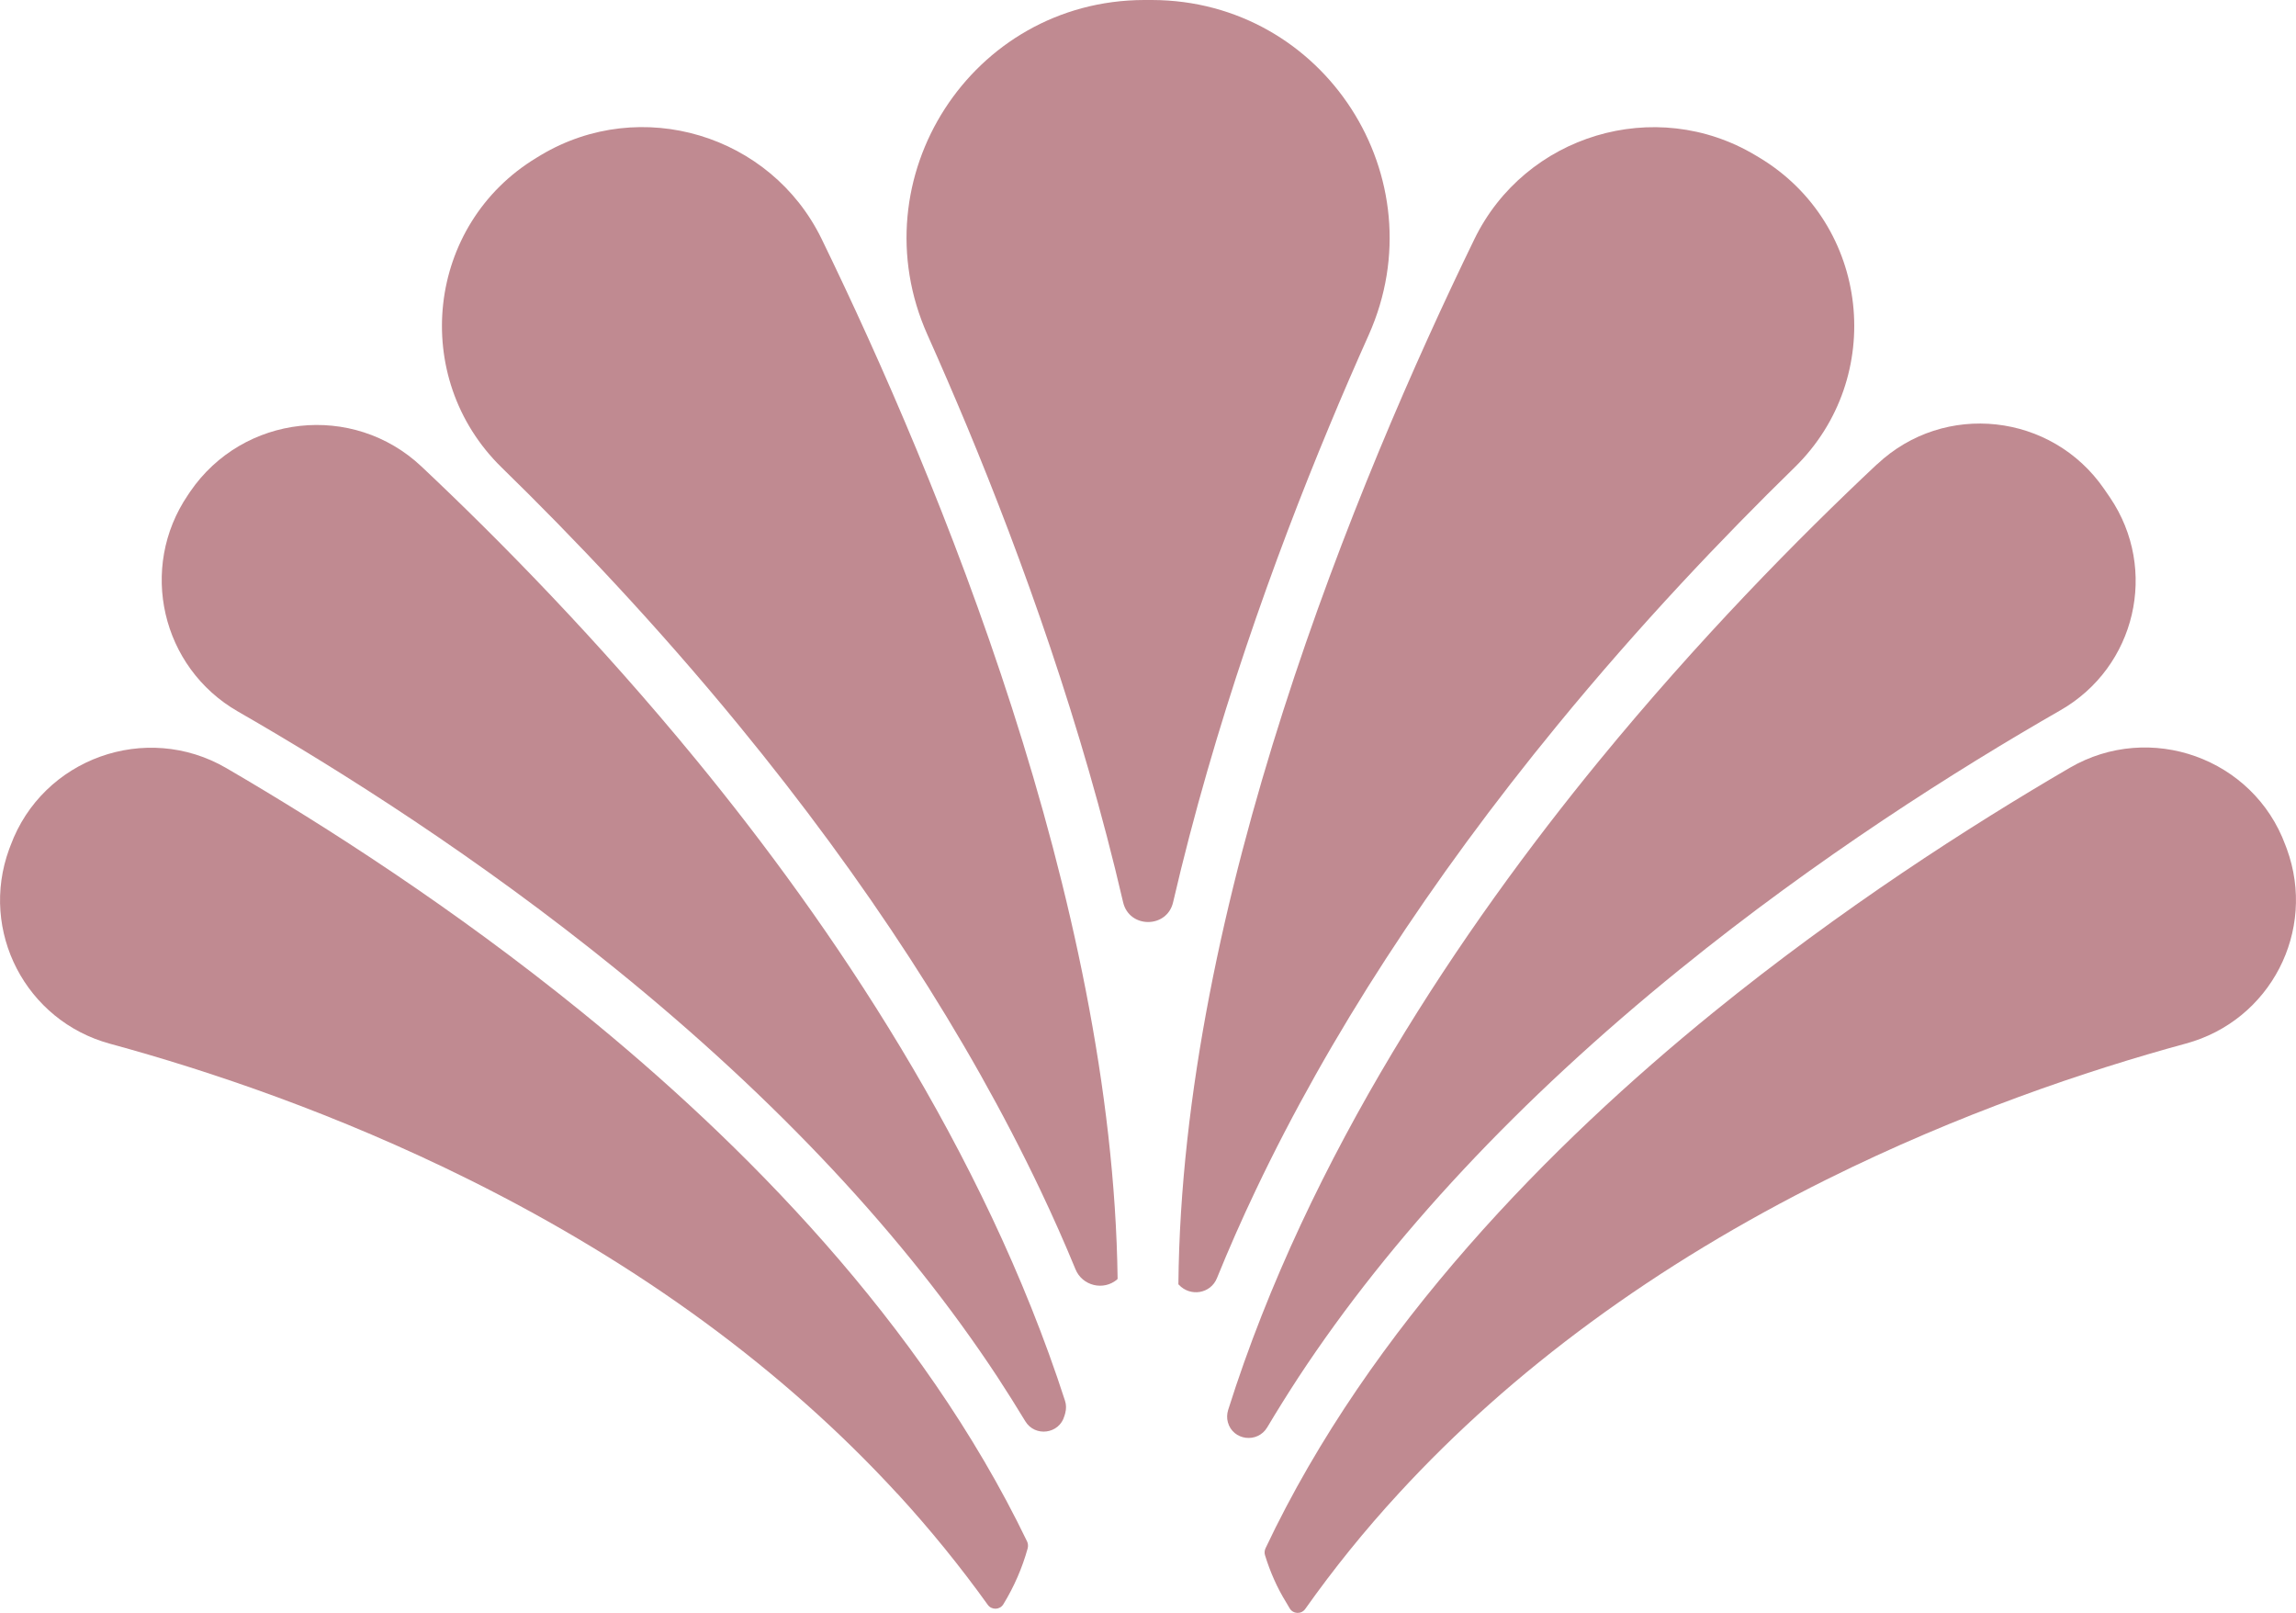
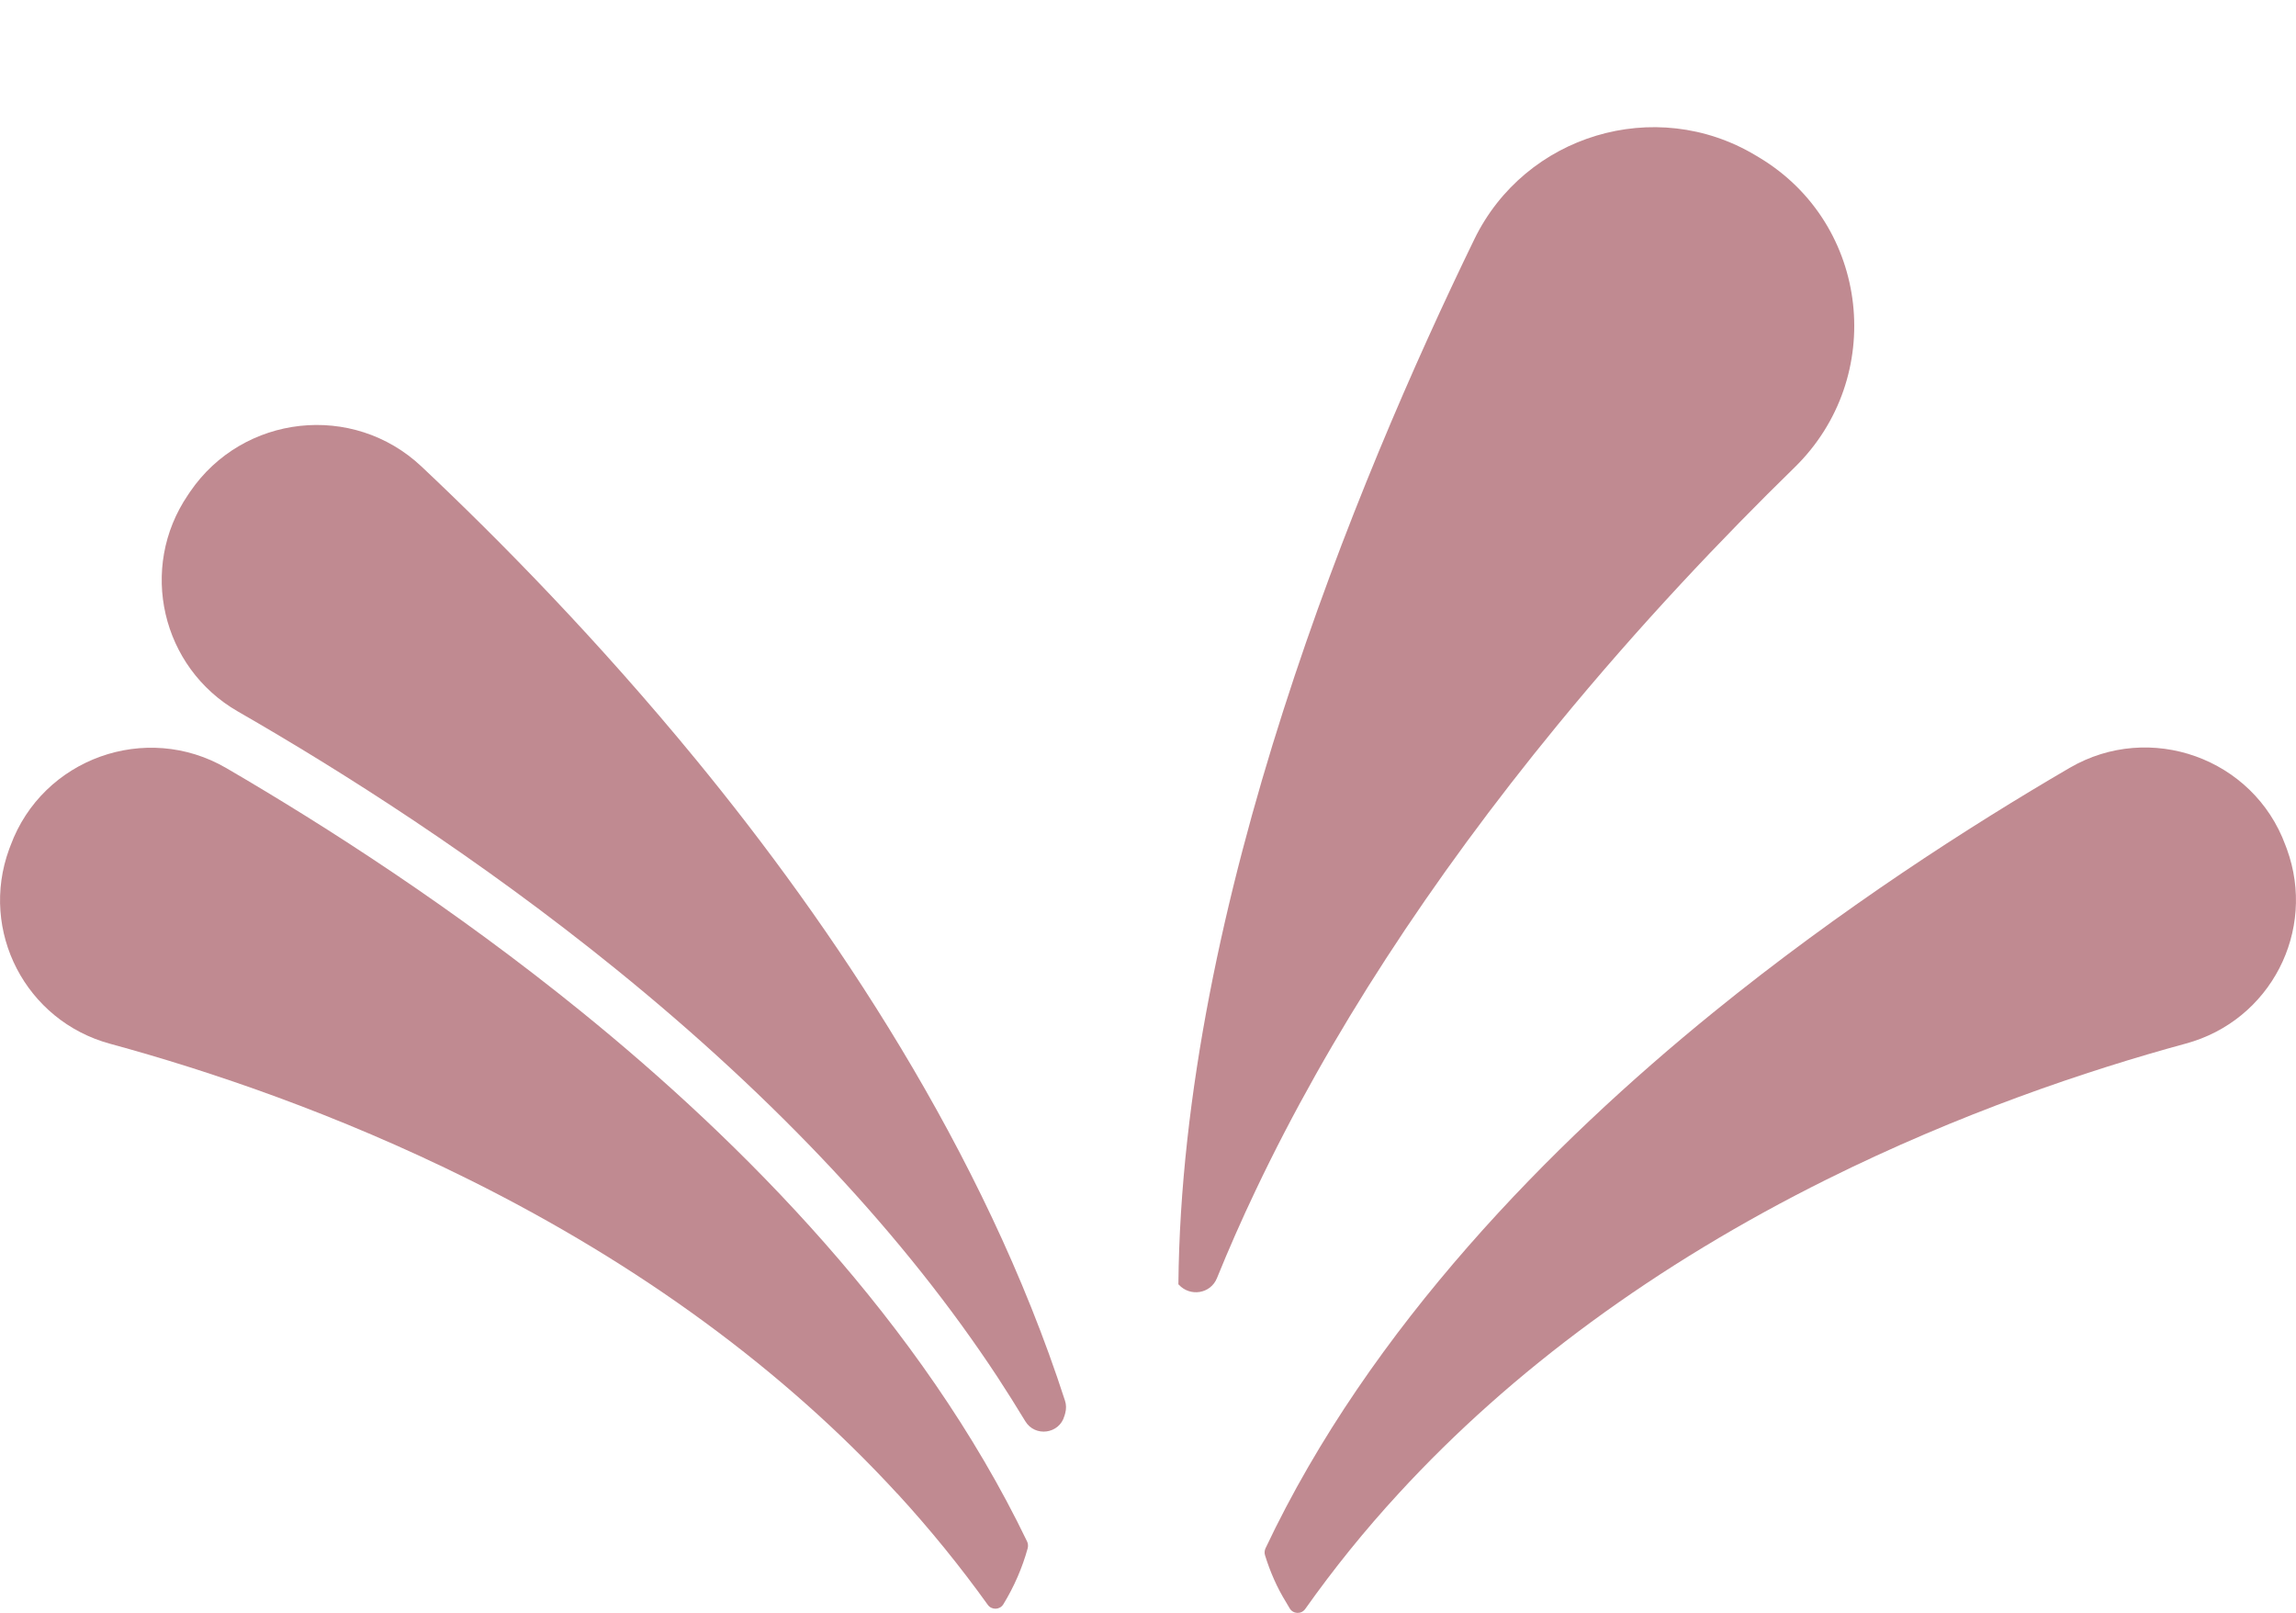
<svg xmlns="http://www.w3.org/2000/svg" width="84" height="59" viewBox="0 0 84 59" fill="none">
  <g clip-path="url(#clip0_24_1546)">
    <path d="M38.942 51.798L38.973 51.688C39.012 51.54 39.012 51.382 38.964 51.238C35.989 42.043 30.405 33.809 25.475 27.8C21.881 23.421 18.274 19.75 15.422 17.066C12.918 14.706 8.893 15.152 6.955 17.988C6.929 18.028 6.903 18.067 6.876 18.106C5.062 20.772 5.901 24.417 8.704 26.026C12.5 28.206 17.54 31.401 22.544 35.457C28.428 40.225 33.12 45.246 36.495 50.373C36.846 50.91 37.184 51.448 37.51 51.986C37.865 52.575 38.757 52.458 38.942 51.793V51.798Z" fill="#C08A91" />
-     <path d="M40.875 46.798C40.875 46.798 40.888 46.78 40.888 46.767C40.704 32.922 34.368 17.599 30.062 8.745C28.203 4.925 23.445 3.492 19.789 5.673C19.737 5.703 19.684 5.734 19.631 5.769C15.593 8.208 14.983 13.81 18.353 17.101C20.962 19.645 24.007 22.844 27.035 26.537C31.688 32.21 35.396 37.926 38.059 43.525C38.52 44.495 38.951 45.465 39.346 46.426C39.596 47.038 40.374 47.226 40.875 46.798Z" fill="#C08A91" />
    <path d="M43.125 46.99C43.542 47.445 44.289 47.327 44.522 46.754C44.957 45.683 45.431 44.604 45.946 43.525C48.608 37.926 52.316 32.21 56.969 26.537C59.997 22.844 63.042 19.649 65.652 17.101C69.026 13.81 68.415 8.203 64.373 5.769C64.32 5.738 64.272 5.708 64.219 5.677C60.559 3.492 55.796 4.93 53.938 8.754C49.61 17.656 43.239 33.079 43.112 46.977C43.116 46.981 43.12 46.986 43.125 46.995V46.99Z" fill="#C08A91" />
-     <path d="M68.67 16.983C65.797 19.68 62.137 23.395 58.499 27.835C53.52 33.914 47.87 42.261 44.931 51.579C44.887 51.723 44.882 51.881 44.922 52.025C45.106 52.694 46.007 52.807 46.363 52.209C46.728 51.597 47.11 50.985 47.51 50.373C50.884 45.242 55.577 40.225 61.46 35.457C66.504 31.37 71.583 28.158 75.388 25.977C78.143 24.395 78.974 20.829 77.198 18.203C77.124 18.093 77.053 17.988 76.979 17.884C75.067 15.108 71.131 14.671 68.675 16.983H68.67Z" fill="#C08A91" />
    <path d="M79.975 38.171C83.064 37.332 84.76 34.05 83.666 31.056C83.648 31.008 83.631 30.964 83.613 30.916C82.445 27.734 78.657 26.375 75.718 28.088C72.067 30.217 67.361 33.237 62.686 37.03C56.785 41.82 50.133 48.524 46.301 56.631C46.262 56.714 46.253 56.81 46.284 56.898C46.468 57.492 46.719 58.069 47.048 58.602C47.097 58.681 47.141 58.755 47.185 58.834C47.312 59.044 47.611 59.053 47.751 58.856C48.788 57.392 49.926 55.98 51.17 54.63C55.322 50.111 60.59 46.247 66.829 43.144C71.684 40.732 76.328 39.163 79.975 38.171Z" fill="#C08A91" />
-     <path d="M42 0C41.952 0 41.903 0 41.855 0C35.545 0.017 31.367 6.516 33.933 12.25C34.412 13.321 34.895 14.44 35.383 15.607C37.373 20.392 39.583 26.506 41.09 33.005C41.315 33.967 42.694 33.967 42.918 33.005C44.425 26.506 46.635 20.388 48.626 15.607C49.109 14.44 49.597 13.321 50.076 12.25C52.637 6.516 48.459 0.017 42.149 0C42.101 0 42.053 0 42 0Z" fill="#C08A91" />
    <path d="M32.83 54.634C34.025 55.936 35.128 57.295 36.139 58.703C36.279 58.899 36.578 58.891 36.706 58.685C36.706 58.685 36.71 58.676 36.714 58.672C37.101 58.038 37.4 57.352 37.597 56.64C37.619 56.557 37.615 56.465 37.575 56.382C33.718 48.376 27.131 41.754 21.279 37.013C16.613 33.228 11.92 30.217 8.282 28.097C5.343 26.384 1.56 27.743 0.387 30.925C0.369 30.973 0.351 31.016 0.334 31.064C-0.76 34.058 0.94 37.34 4.025 38.179C7.672 39.172 12.316 40.74 17.171 43.153C23.41 46.256 28.678 50.119 32.83 54.638V54.634Z" fill="#C08A91" />
  </g>
  <defs>
    <clipPath id="clip0_24_1546">
      <rect width="84" height="59" fill="white" />
    </clipPath>
  </defs>
</svg>